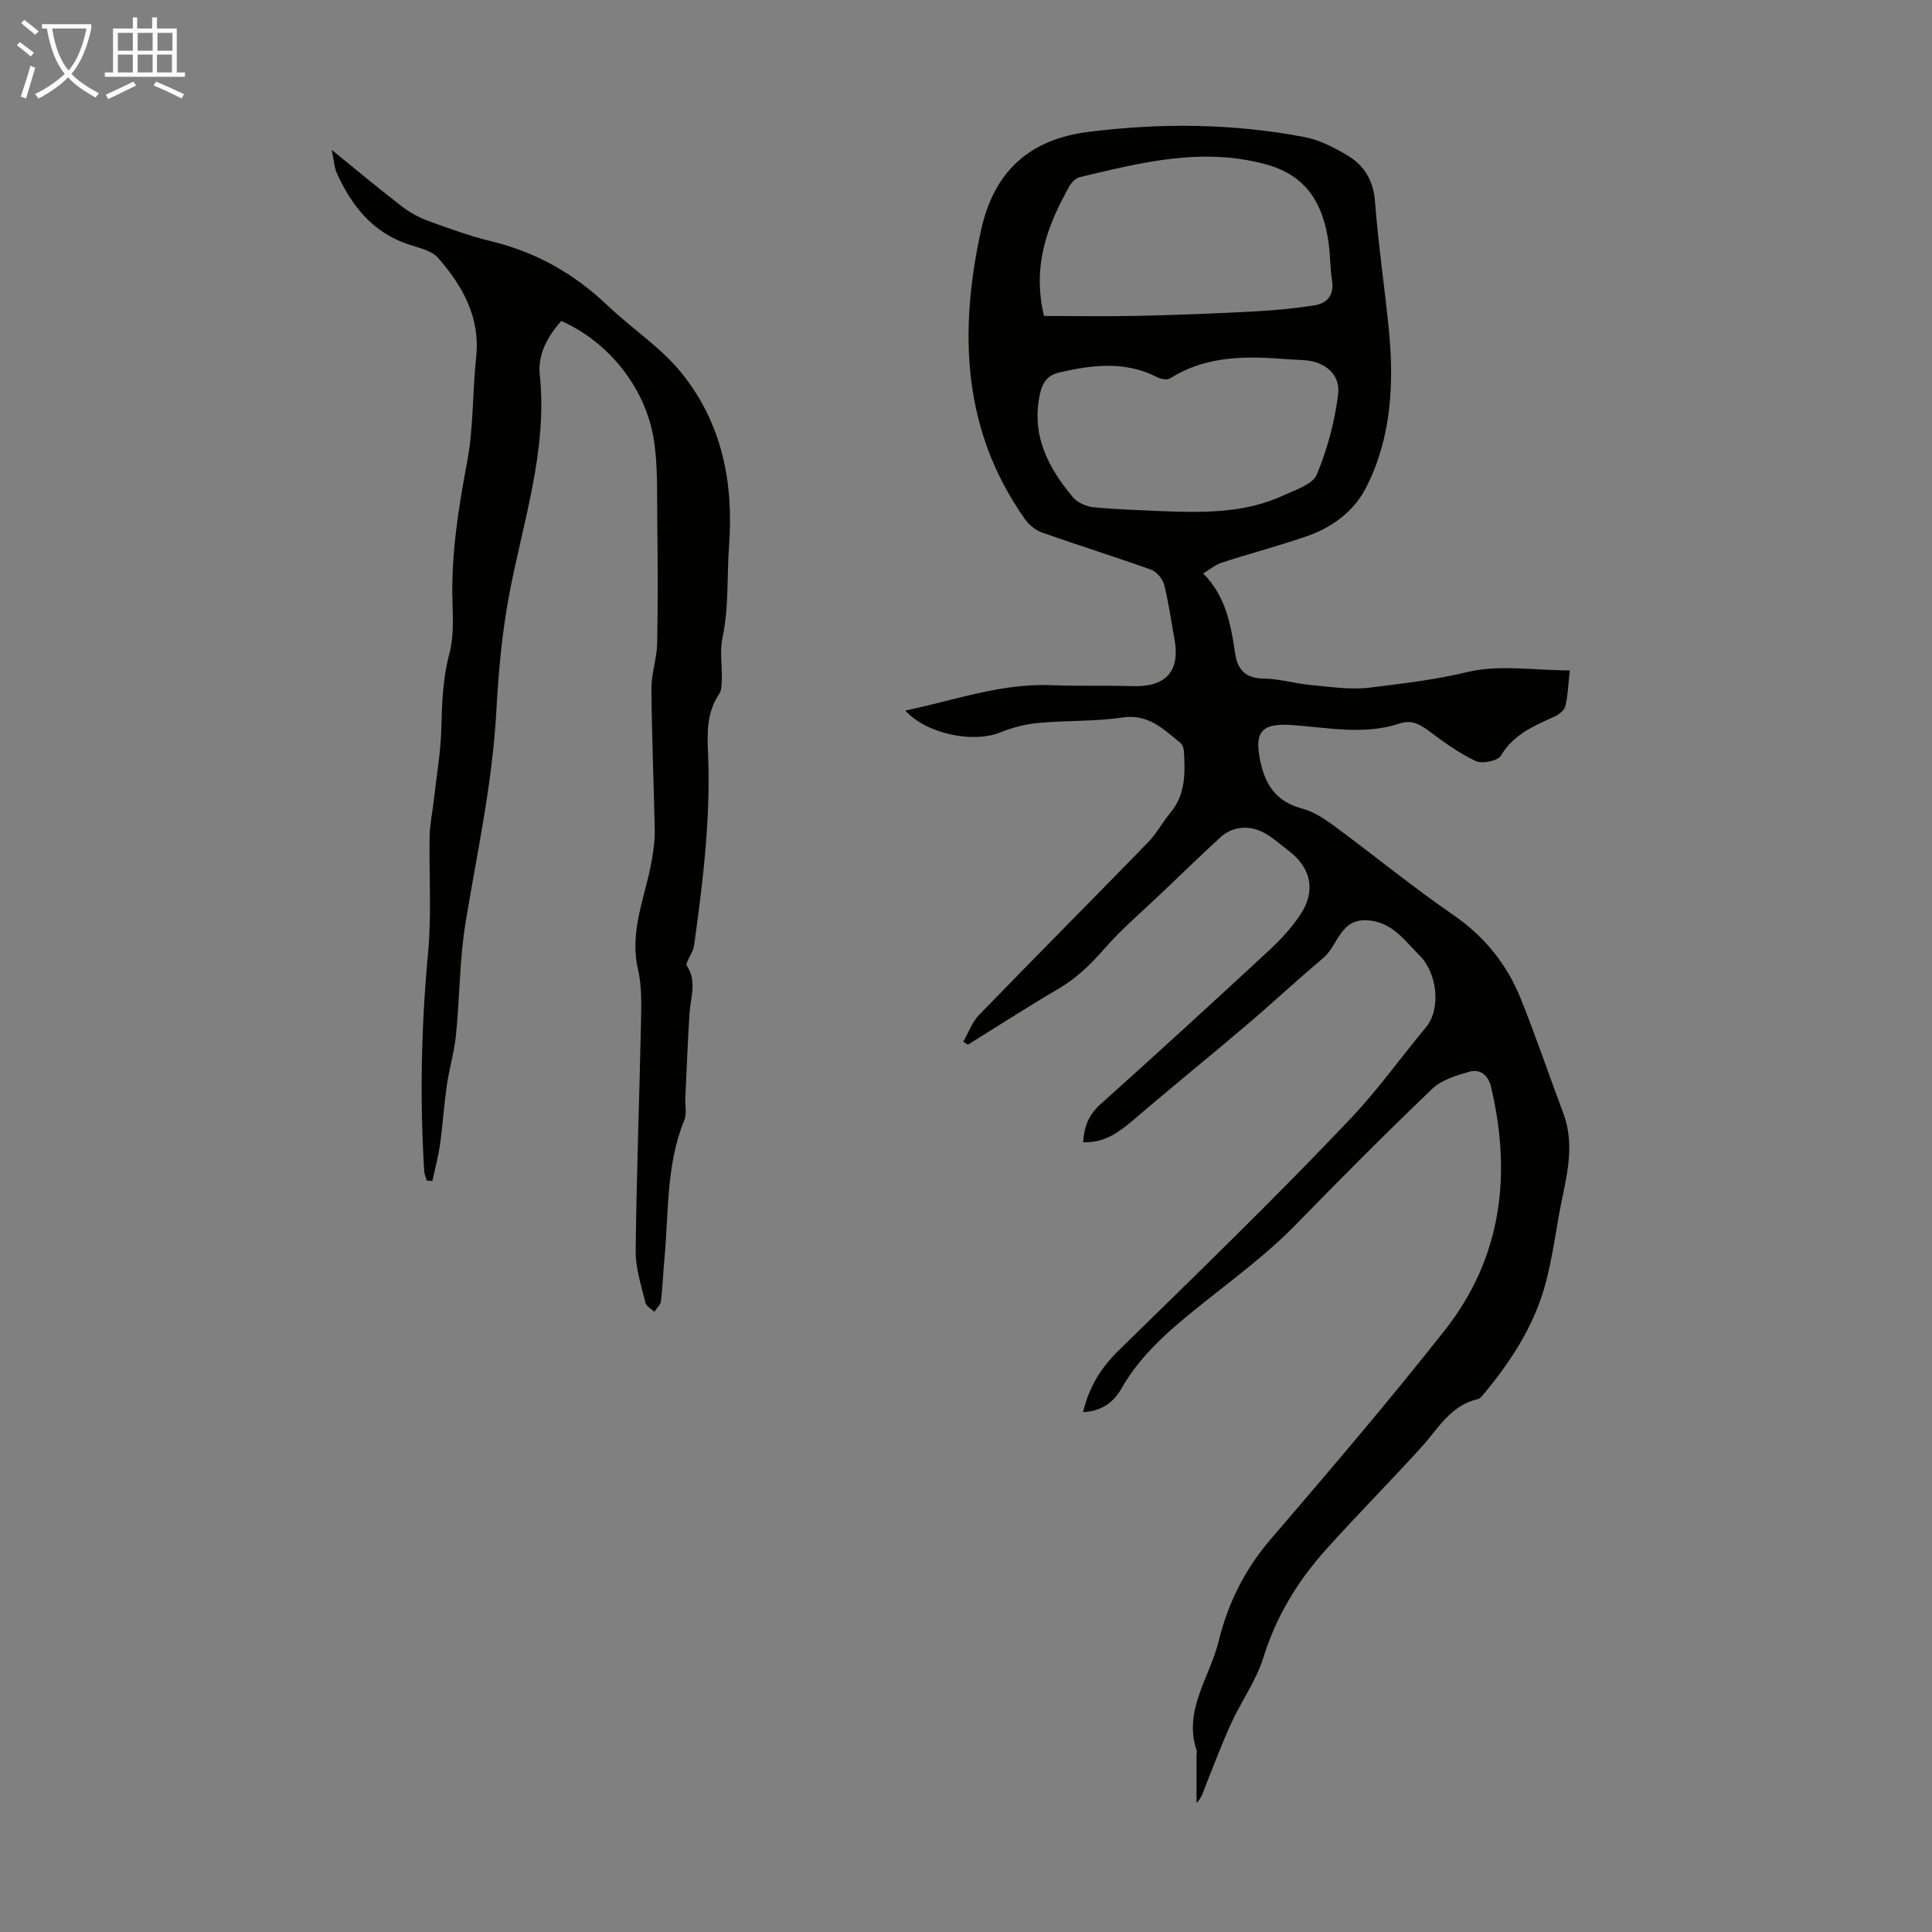
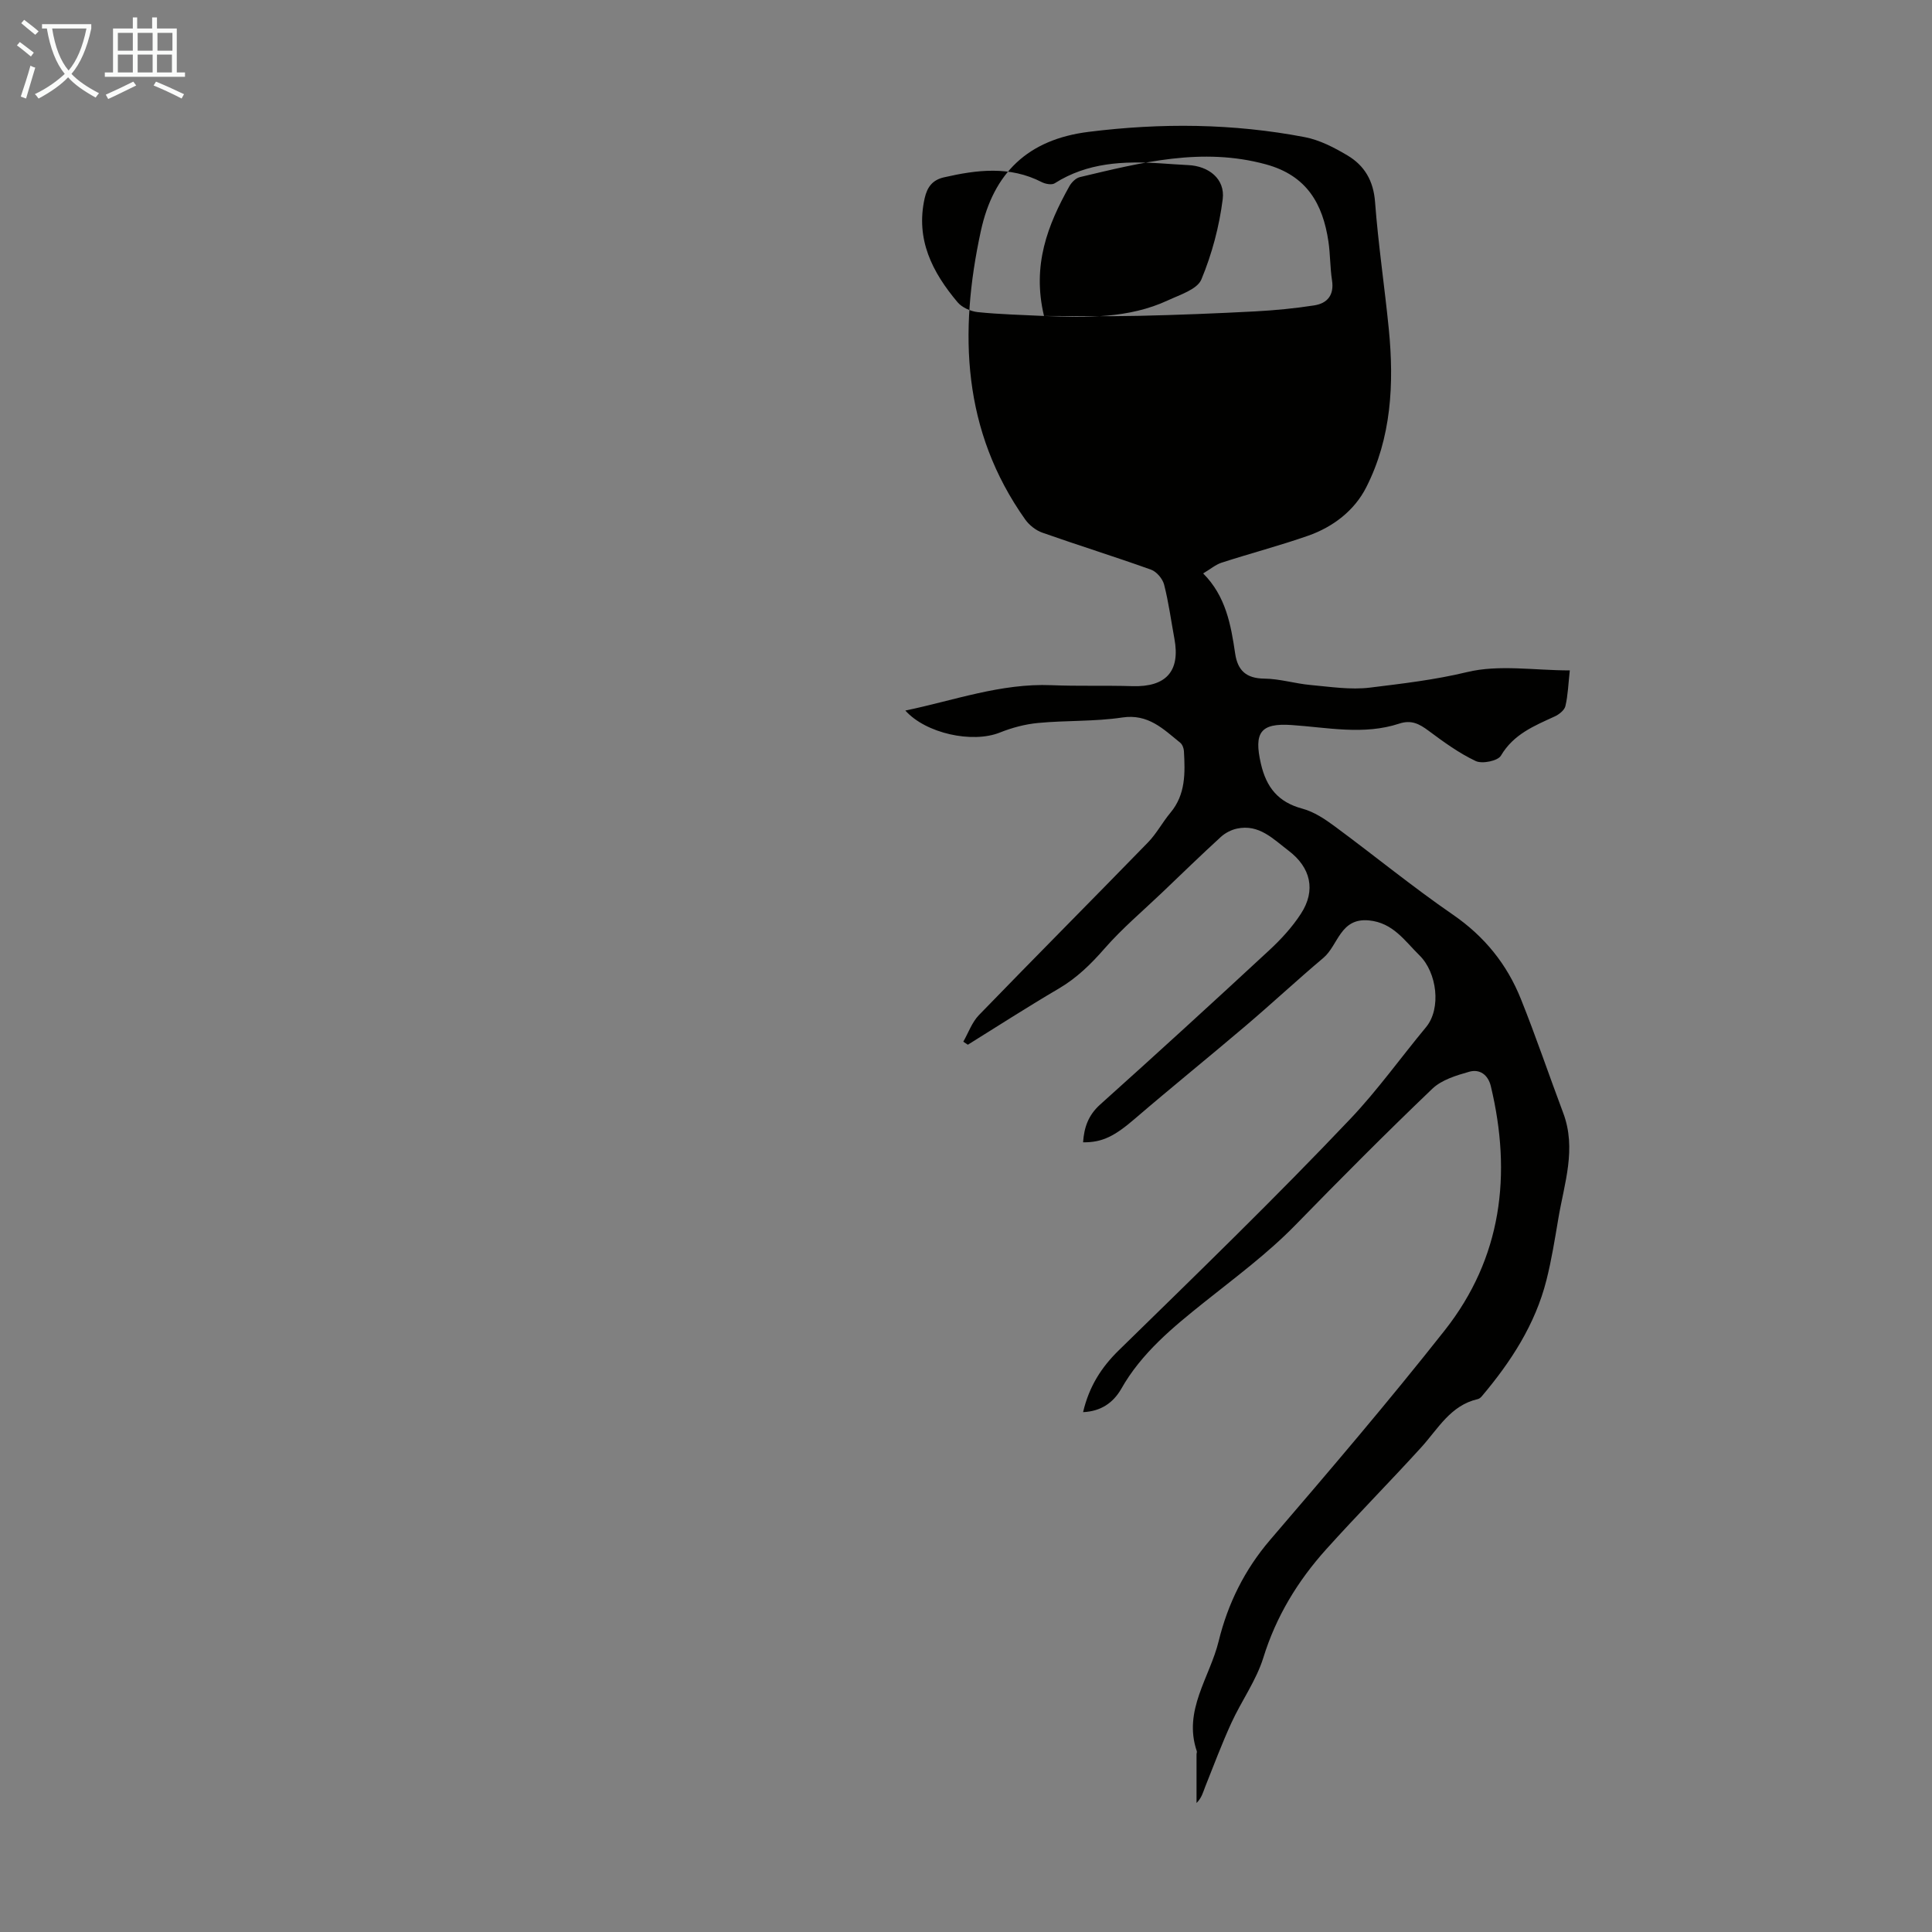
<svg xmlns="http://www.w3.org/2000/svg" enable-background="new 0 0 400 400" viewBox="0 0 400 400">
  <rect x="0" y="0" width="400" height="400" fill="#808080" stroke="none" />
  <path d="m6.4 11.7c-1-.8-1.9-1.6-2.9-2.3l.6-.7c.9.7 1.9 1.4 2.9 2.2zm-2.1 8.3c.7-2.1 1.4-4.2 2-6.4.2.1.6.3 1 .4-.7 2.3-1.3 4.4-1.9 6.4zm3-12.8c-1.1-.9-2.1-1.7-2.9-2.4l.6-.7c1 .8 2 1.5 3 2.4zm1.4-1.3v-.9h10.2v.9c-.9 4.2-2.3 7.3-4.1 9.4 1.3 1.4 3.2 2.7 5.7 4-.2.2-.4.5-.7.9-2.5-1.4-4.4-2.7-5.7-4.2-1.4 1.5-3.5 3-6.1 4.4 0 0 0 0-.1-.1-.3-.4-.5-.7-.7-.8 2.7-1.3 4.7-2.8 6.2-4.2-1.8-2.2-3-5.3-3.7-9.4zm9.2 0h-7.1c.6 3.8 1.7 6.7 3.4 8.7 1.7-2 2.9-4.8 3.7-8.7z" fill="#fafbfa" />
  <path d="m31.6 3.6h.9v2.3h4.1v9.1h1.7v.9h-16.6v-.9h1.7v-9.1h4.1v-2.3h.9v2.3h3.1v-2.3zm-4 13.3.6.8c-1.9.9-3.8 1.9-5.8 2.8-.2-.3-.3-.6-.5-.9 2-.9 3.9-1.8 5.7-2.7zm-3.2-10.1v3.7h3.1v-3.7zm0 4.5v3.7h3.1v-3.7zm4.1-4.5v3.7h3.1v-3.7zm0 4.5v3.7h3.1v-3.7zm9.1 9.1c-2.1-1.1-4.1-2-5.8-2.7l.5-.8c2.2.9 4.1 1.8 5.8 2.6zm-1.9-13.6h-3.1v3.7h3.1zm-3.2 4.5v3.7h3.1v-3.7z" fill="#fafbfa" />
  <g fill="#010100">
-     <path d="m224.24 292.37c1.25-5.31 3.76-9.26 7.43-12.84 16.17-15.81 32.43-31.56 47.98-47.96 5.56-5.87 10.37-12.61 15.59-18.9 3.21-3.87 2.27-11.32-1.35-14.87-3.05-2.99-5.46-6.76-10.47-7.24-5.97-.57-6.34 5.15-9.43 7.76-5.46 4.6-10.69 9.48-16.13 14.1-7.57 6.44-15.32 12.69-22.86 19.17-4.11 3.54-6.72 4.98-10.76 4.91.21-3.08 1.08-5.62 3.55-7.83 11.75-10.54 23.4-21.19 34.98-31.92 2.44-2.26 4.77-4.79 6.57-7.57 3.16-4.85 2.02-9.58-2.55-13.05-3.19-2.42-6.1-5.55-10.67-4.58-1.2.25-2.45.9-3.36 1.73-4.1 3.75-8.09 7.63-12.11 11.47s-8.31 7.45-11.96 11.63c-2.83 3.24-5.76 6.11-9.49 8.3-6.36 3.73-12.56 7.73-18.82 11.62-.31-.21-.63-.42-.94-.63 1.06-1.86 1.8-4.03 3.25-5.52 11.6-11.97 23.36-23.79 34.99-35.74 1.78-1.83 3-4.18 4.65-6.15 3.17-3.79 3.04-8.24 2.79-12.74-.03-.6-.32-1.38-.76-1.74-3.5-2.83-6.62-6.04-12.01-5.23-5.72.86-11.61.58-17.4 1.13-2.7.25-5.43.98-7.95 1.99-5.68 2.27-15.32.19-19.56-4.56 10.06-2.08 19.78-5.68 30.26-5.25 5.57.23 11.16.03 16.73.2 6.97.22 9.97-3.07 8.72-9.81-.69-3.74-1.19-7.53-2.13-11.2-.31-1.21-1.54-2.68-2.69-3.1-7.47-2.68-15.05-5.03-22.53-7.67-1.34-.47-2.7-1.55-3.53-2.71-13.03-18.37-13.77-38.71-9.19-59.77 2.6-11.95 9.69-18.93 22.31-20.5 15.02-1.88 29.91-1.75 44.74 1.09 3.09.59 6.11 2.16 8.85 3.79 3.51 2.09 5.38 5.23 5.71 9.63.66 8.81 1.98 17.56 2.85 26.35 1.11 11.29.54 22.49-4.69 32.76-2.43 4.78-6.85 8.19-12.03 10-5.89 2.06-11.95 3.65-17.89 5.57-1.23.4-2.3 1.32-3.83 2.23 4.69 4.7 5.75 10.63 6.63 16.61.52 3.49 2.29 5.13 6.02 5.17 3.19.03 6.37 1.03 9.57 1.32 4.1.37 8.31 1.04 12.34.54 6.7-.83 13.4-1.6 20.08-3.21 6.61-1.6 13.91-.35 21.27-.35-.31 2.8-.38 5.15-.91 7.39-.2.85-1.31 1.73-2.21 2.14-4.26 1.96-8.52 3.67-11.14 8.12-.64 1.09-3.87 1.75-5.21 1.12-3.48-1.64-6.67-3.97-9.79-6.29-1.91-1.42-3.56-2.29-6.06-1.46-7.36 2.42-14.85.79-22.28.29-6.43-.44-7.84 1.54-6.36 7.99 1.14 4.95 3.6 7.99 8.61 9.33 2.39.64 4.65 2.15 6.69 3.66 8.2 6.05 16.09 12.52 24.47 18.29 6.54 4.5 11.19 10.27 14.07 17.47 3.12 7.77 5.8 15.72 8.75 23.56 2.8 7.43.23 14.58-.99 21.8-.73 4.3-1.41 8.62-2.48 12.84-2.32 9.18-7.36 16.91-13.4 24.06-.21.24-.51.49-.81.56-5.66 1.29-8.21 6.14-11.71 9.99-6.47 7.12-13.25 13.96-19.68 21.11-5.88 6.54-10.36 13.87-13.01 22.44-1.47 4.72-4.52 8.93-6.61 13.48-1.98 4.33-3.66 8.8-5.42 13.22-.44 1.11-.71 2.3-1.8 3.38 0-3.36 0-6.72 0-10.08 0-.22.12-.47.05-.66-2.87-8.44 2.7-15.26 4.53-22.76 1.89-7.73 5.35-14.79 10.69-21.01 12.24-14.27 24.47-28.58 36.11-43.34 11.84-15.01 13.93-32.28 9.55-50.56-.58-2.4-2.33-3.59-4.46-2.99-2.69.76-5.73 1.68-7.66 3.53-9.63 9.21-19.03 18.66-28.33 28.2-5.81 5.95-12.42 10.83-18.88 15.99-6.42 5.13-13.03 10.52-17.23 18.01-1.67 2.84-4.18 4.58-7.86 4.75zm-8.09-226.95c6.4 0 13.05.12 19.7-.03 8-.18 16-.5 24-.92 4.09-.22 8.19-.61 12.23-1.24 2.73-.42 4.17-2.13 3.7-5.19-.41-2.64-.35-5.36-.74-8.01-1.16-7.84-4.48-13.69-12.94-16-13.25-3.62-25.85-.37-38.53 2.64-.84.2-1.72 1.09-2.17 1.89-4.47 8.01-7.77 16.31-5.25 26.86zm23.9 40.39c8.75.33 17.49.56 25.69-3.25 2.49-1.16 6.03-2.26 6.89-4.31 2.19-5.26 3.71-10.97 4.42-16.63.52-4.2-2.91-6.86-7.16-7.05-1.9-.09-3.79-.24-5.69-.36-7.67-.5-15.16-.18-21.94 4.13-.61.39-1.93.14-2.69-.25-6.62-3.4-13.41-2.55-20.25-.98-2.34.54-3.45 1.98-3.98 4.33-1.91 8.54 1.6 15.33 6.81 21.52.92 1.1 2.71 1.89 4.18 2.05 4.55.47 9.14.57 13.72.8z" />
-     <path d="m116.21 66.46c-2.92 3.23-4.88 7.02-4.46 11.05 1.68 16.02-3.65 30.94-6.45 46.28-1.42 7.79-2.12 15.75-2.55 23.66-.81 14.69-3.96 29-6.34 43.44-1.27 7.69-1.22 15.59-2 23.37-.35 3.52-1.4 6.96-1.9 10.47-.59 4.05-.84 8.16-1.41 12.21-.36 2.55-1.04 5.05-1.58 7.58-.38-.03-.76-.06-1.14-.09-.19-.64-.51-1.28-.55-1.93-.94-15.11-.61-30.17.8-45.25.75-7.99.17-16.1.32-24.16.05-2.43.57-4.85.85-7.28.56-4.99 1.44-9.97 1.57-14.97.13-5.26.3-10.4 1.68-15.57.9-3.38.73-7.11.63-10.68-.29-9.77 1.21-19.28 3.02-28.86 1.35-7.1 1.1-14.49 1.88-21.72.89-8.31-2.8-14.82-7.91-20.65-1.38-1.57-4.1-2.07-6.28-2.82-7.33-2.51-11.64-8-14.67-14.74-.52-1.16-.57-2.53-1.03-4.76 5.32 4.31 9.83 8.1 14.5 11.69 1.64 1.26 3.55 2.31 5.49 3.02 4.3 1.57 8.63 3.14 13.08 4.22 9.25 2.24 17.13 6.7 24 13.25 5.07 4.84 11.19 8.77 15.5 14.19 8.19 10.3 10.66 22.36 9.68 35.65-.46 6.33-.01 12.72-1.37 19.06-.57 2.68-.05 5.58-.12 8.37-.03 1.09-.01 2.39-.57 3.22-2.49 3.69-2.49 7.79-2.3 11.95.61 13.48-1.03 26.81-2.88 40.11-.15 1.09-.89 2.09-1.32 3.14-.13.31-.36.77-.23.95 2.23 3.27.8 6.71.59 10.11-.35 5.77-.58 11.55-.85 17.33-.07 1.55.34 3.28-.21 4.62-3.84 9.36-3.2 19.33-4.15 29.08-.27 2.78-.33 5.59-.68 8.36-.1.79-.9 1.49-1.38 2.23-.64-.62-1.67-1.14-1.84-1.86-.84-3.54-2.06-7.14-2.02-10.71.17-15.89.78-31.77 1.11-47.66.07-3.56.16-7.24-.63-10.67-1.88-8.13 1.69-15.39 2.93-23.03.3-1.86.58-3.76.54-5.63-.2-9.83-.62-19.66-.69-29.5-.02-3.09 1.13-6.19 1.19-9.29.17-8.47.12-16.95.02-25.43-.07-5.58.14-11.24-.7-16.72-1.69-10.77-9.37-20.32-19.17-24.63z" />
+     <path d="m224.24 292.37c1.25-5.31 3.76-9.26 7.43-12.84 16.17-15.81 32.43-31.56 47.98-47.96 5.56-5.87 10.37-12.61 15.59-18.9 3.21-3.87 2.27-11.32-1.35-14.87-3.05-2.99-5.46-6.76-10.47-7.24-5.97-.57-6.34 5.15-9.43 7.76-5.46 4.6-10.69 9.48-16.13 14.1-7.57 6.44-15.32 12.69-22.86 19.17-4.11 3.54-6.72 4.98-10.76 4.91.21-3.08 1.08-5.62 3.55-7.83 11.75-10.54 23.4-21.19 34.98-31.92 2.44-2.26 4.77-4.79 6.57-7.57 3.16-4.85 2.02-9.58-2.55-13.05-3.19-2.42-6.1-5.55-10.67-4.58-1.2.25-2.45.9-3.36 1.73-4.1 3.75-8.09 7.63-12.11 11.47s-8.31 7.45-11.96 11.63c-2.83 3.24-5.76 6.11-9.49 8.3-6.36 3.73-12.56 7.73-18.82 11.62-.31-.21-.63-.42-.94-.63 1.06-1.86 1.8-4.03 3.25-5.52 11.6-11.97 23.36-23.79 34.99-35.74 1.78-1.83 3-4.18 4.65-6.15 3.17-3.79 3.04-8.24 2.79-12.74-.03-.6-.32-1.38-.76-1.74-3.5-2.83-6.62-6.04-12.01-5.23-5.72.86-11.61.58-17.4 1.13-2.7.25-5.43.98-7.95 1.99-5.68 2.27-15.32.19-19.56-4.56 10.06-2.08 19.78-5.68 30.26-5.25 5.57.23 11.16.03 16.73.2 6.97.22 9.97-3.07 8.72-9.81-.69-3.74-1.19-7.53-2.13-11.2-.31-1.21-1.54-2.68-2.69-3.1-7.47-2.68-15.05-5.03-22.53-7.67-1.34-.47-2.7-1.55-3.53-2.71-13.03-18.37-13.77-38.71-9.19-59.77 2.6-11.95 9.69-18.93 22.31-20.5 15.02-1.88 29.91-1.75 44.74 1.09 3.09.59 6.11 2.16 8.85 3.79 3.51 2.09 5.38 5.23 5.71 9.63.66 8.81 1.98 17.56 2.85 26.35 1.11 11.29.54 22.49-4.69 32.76-2.43 4.78-6.85 8.19-12.03 10-5.89 2.06-11.95 3.65-17.89 5.57-1.23.4-2.3 1.32-3.83 2.23 4.69 4.7 5.75 10.63 6.63 16.61.52 3.49 2.29 5.13 6.02 5.17 3.19.03 6.37 1.03 9.57 1.32 4.1.37 8.31 1.04 12.34.54 6.7-.83 13.4-1.6 20.08-3.21 6.61-1.6 13.91-.35 21.27-.35-.31 2.8-.38 5.15-.91 7.39-.2.85-1.31 1.73-2.21 2.14-4.26 1.96-8.52 3.67-11.14 8.12-.64 1.09-3.87 1.75-5.21 1.12-3.48-1.64-6.67-3.97-9.79-6.29-1.91-1.42-3.56-2.29-6.06-1.46-7.36 2.42-14.85.79-22.28.29-6.43-.44-7.84 1.54-6.36 7.99 1.14 4.95 3.6 7.99 8.61 9.33 2.39.64 4.65 2.15 6.69 3.66 8.2 6.05 16.09 12.52 24.47 18.29 6.54 4.5 11.19 10.27 14.07 17.47 3.12 7.77 5.8 15.72 8.75 23.56 2.8 7.43.23 14.58-.99 21.8-.73 4.3-1.41 8.62-2.48 12.84-2.32 9.18-7.36 16.91-13.4 24.06-.21.24-.51.49-.81.56-5.66 1.29-8.21 6.14-11.71 9.99-6.47 7.12-13.25 13.96-19.68 21.11-5.88 6.54-10.36 13.87-13.01 22.44-1.47 4.72-4.52 8.93-6.61 13.48-1.98 4.33-3.66 8.8-5.42 13.22-.44 1.11-.71 2.3-1.8 3.38 0-3.36 0-6.72 0-10.08 0-.22.12-.47.05-.66-2.87-8.44 2.7-15.26 4.53-22.76 1.89-7.73 5.35-14.79 10.69-21.01 12.24-14.27 24.47-28.58 36.11-43.34 11.84-15.01 13.93-32.28 9.55-50.56-.58-2.4-2.33-3.59-4.46-2.99-2.69.76-5.73 1.68-7.66 3.53-9.63 9.21-19.03 18.66-28.33 28.2-5.81 5.95-12.42 10.83-18.88 15.99-6.42 5.13-13.03 10.52-17.23 18.01-1.67 2.84-4.18 4.58-7.86 4.75zm-8.09-226.95c6.4 0 13.05.12 19.7-.03 8-.18 16-.5 24-.92 4.09-.22 8.19-.61 12.23-1.24 2.73-.42 4.17-2.13 3.7-5.19-.41-2.64-.35-5.36-.74-8.01-1.16-7.84-4.48-13.69-12.94-16-13.25-3.62-25.85-.37-38.53 2.64-.84.2-1.72 1.09-2.17 1.89-4.47 8.01-7.77 16.31-5.25 26.86zc8.75.33 17.49.56 25.69-3.25 2.49-1.16 6.03-2.26 6.89-4.31 2.19-5.26 3.71-10.97 4.42-16.63.52-4.2-2.91-6.86-7.16-7.05-1.9-.09-3.79-.24-5.69-.36-7.67-.5-15.16-.18-21.94 4.13-.61.39-1.93.14-2.69-.25-6.62-3.4-13.41-2.55-20.25-.98-2.34.54-3.45 1.98-3.98 4.33-1.91 8.54 1.6 15.33 6.81 21.52.92 1.1 2.71 1.89 4.18 2.05 4.55.47 9.14.57 13.72.8z" />
  </g>
</svg>